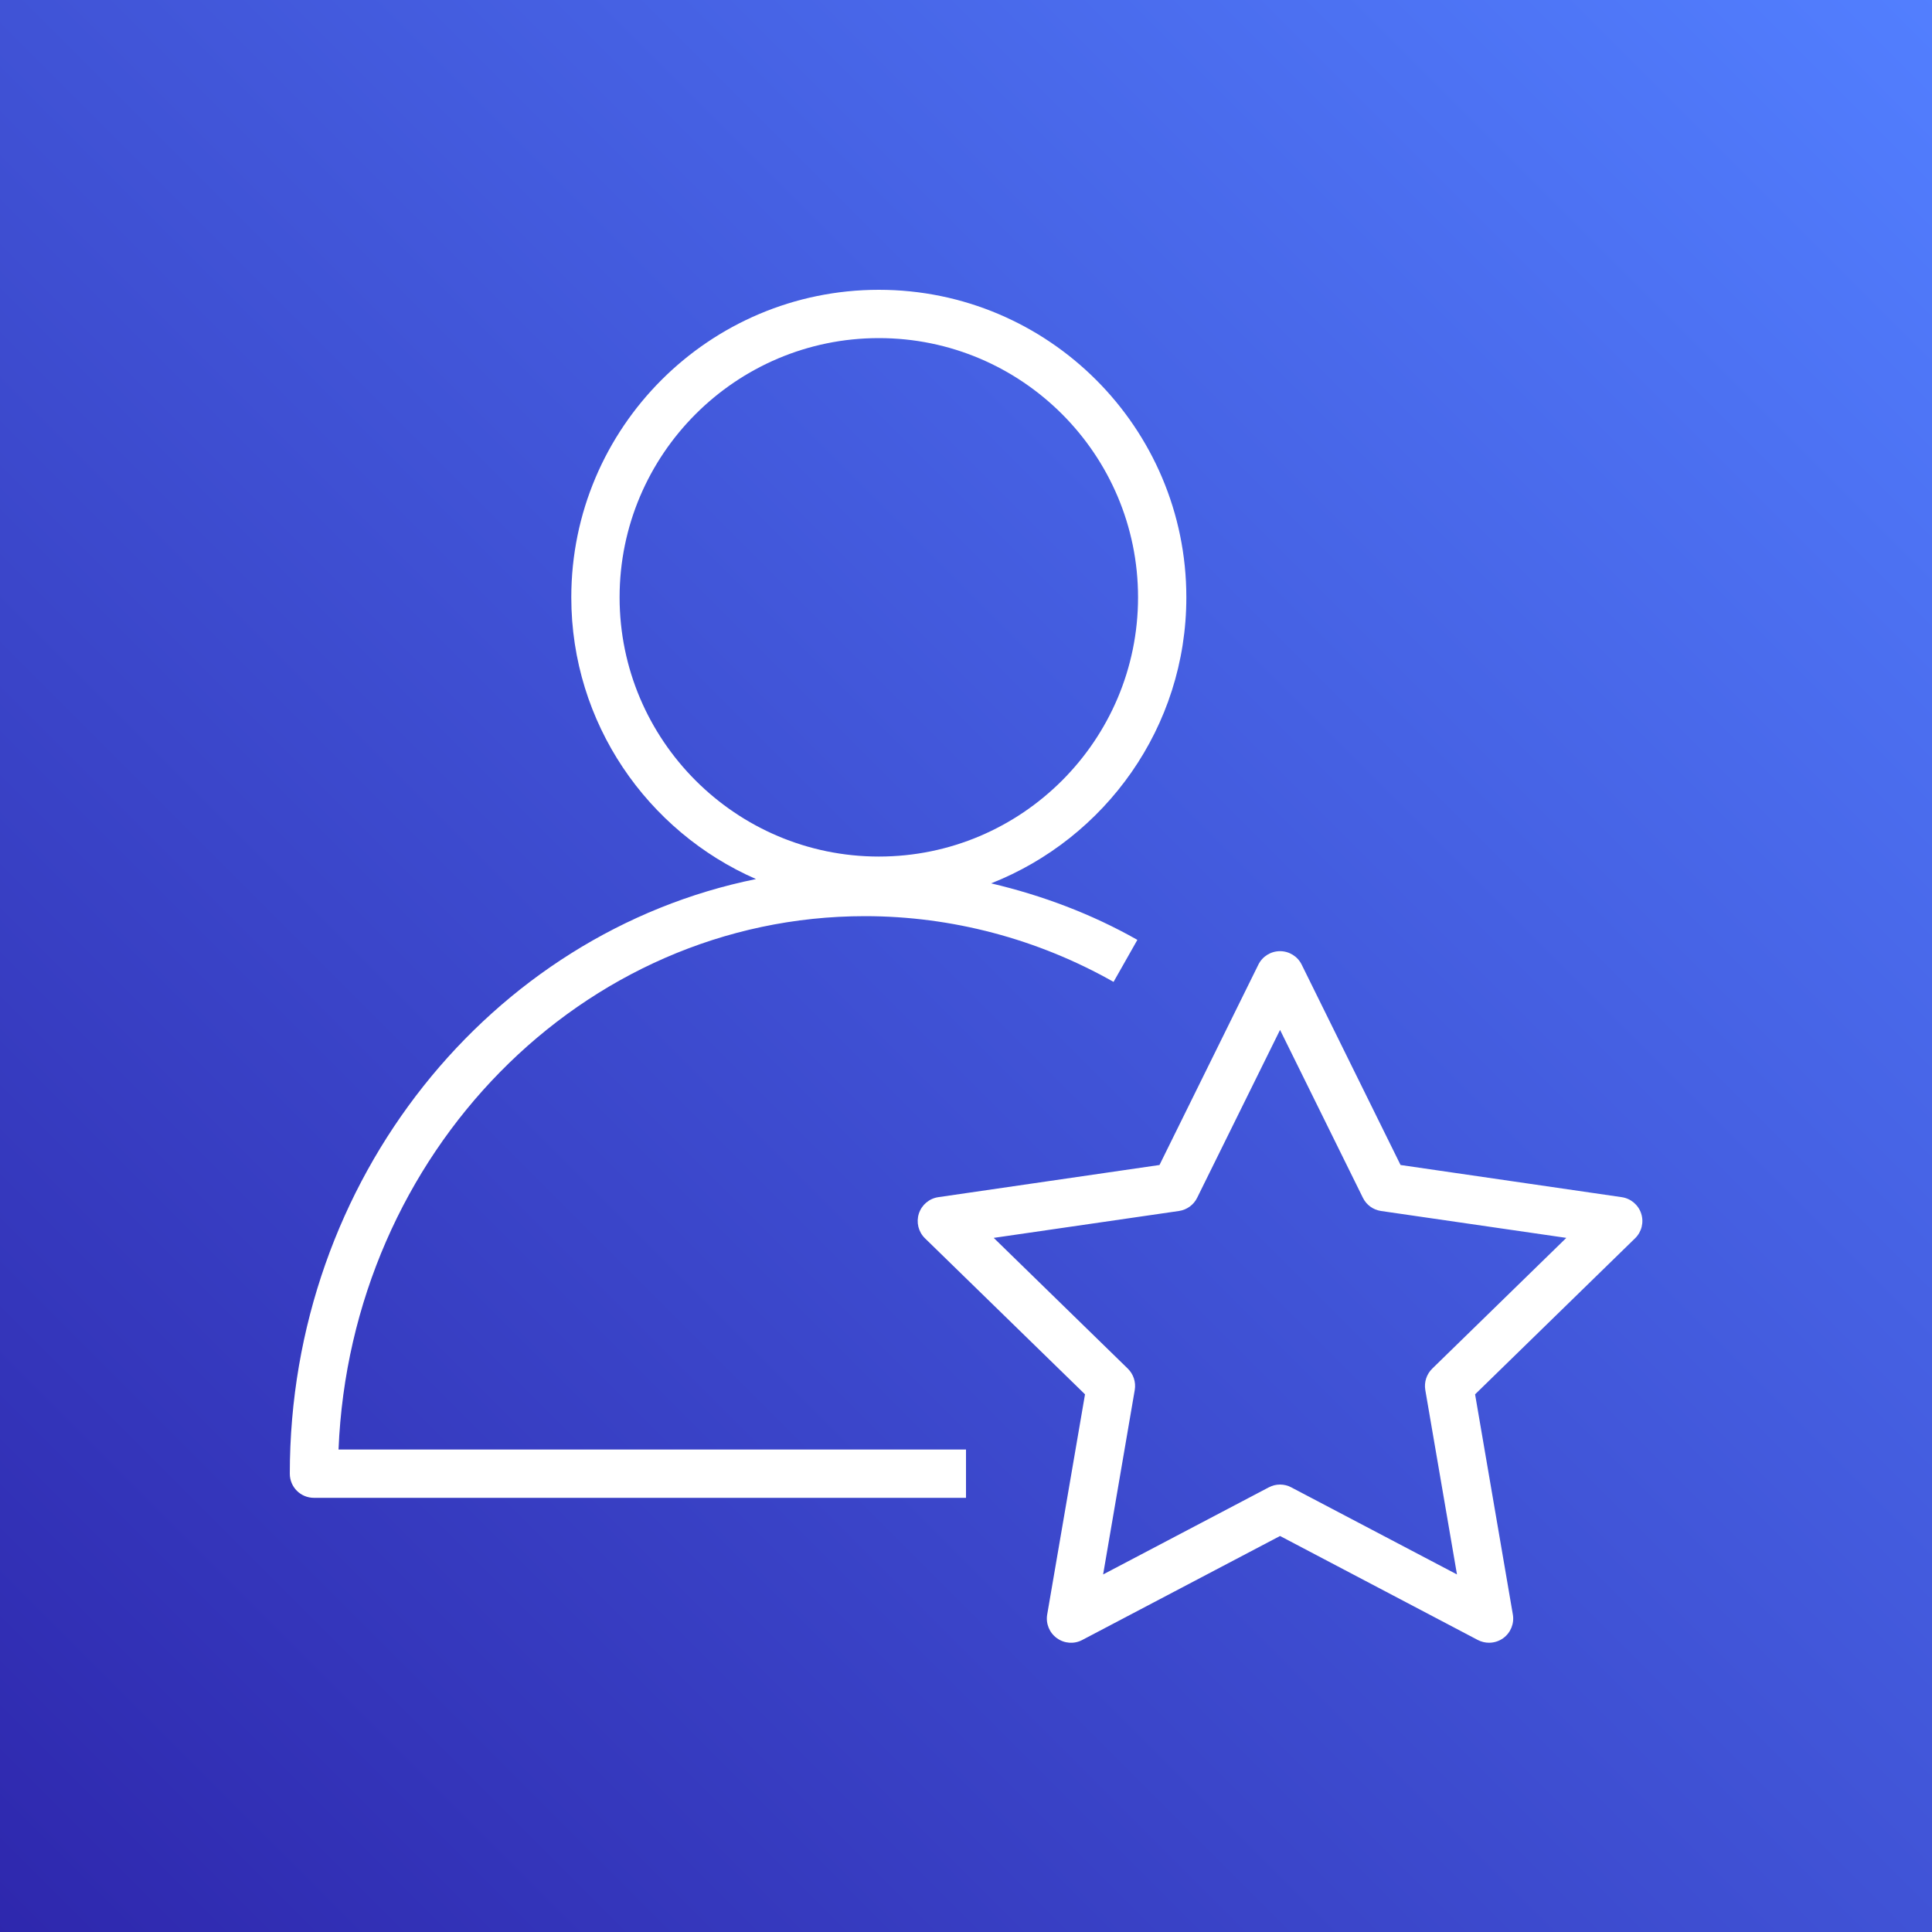
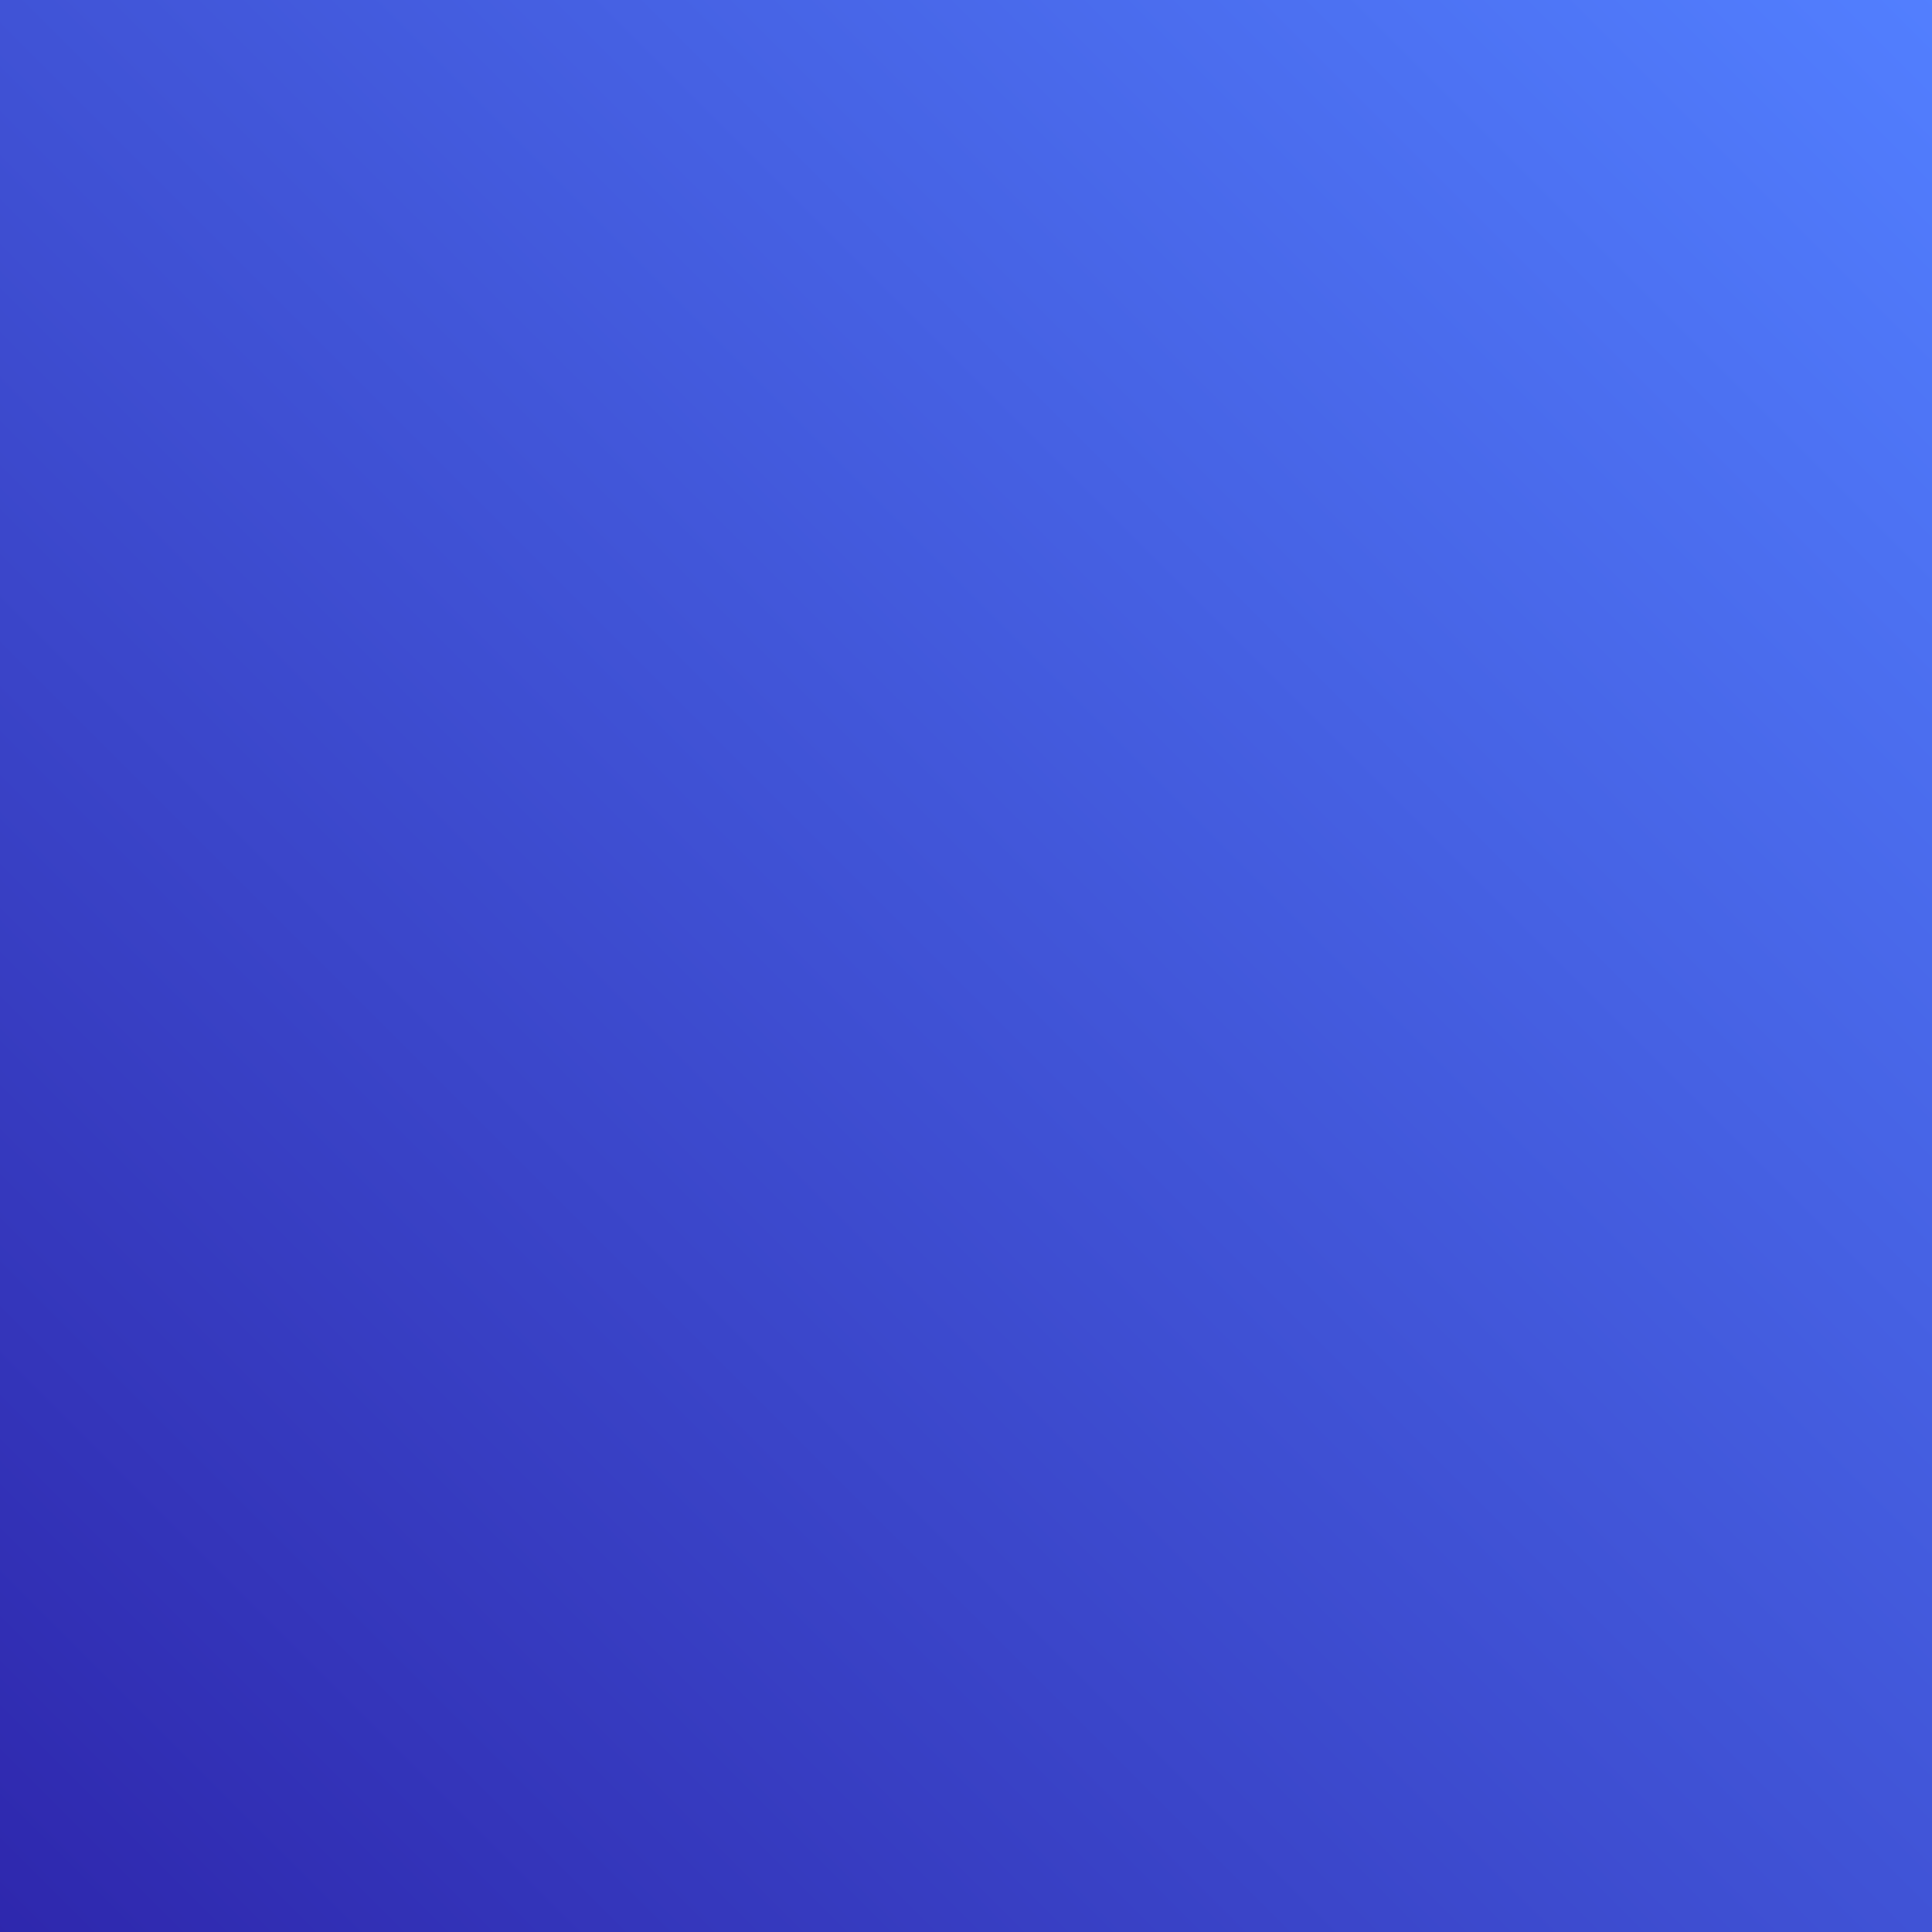
<svg xmlns="http://www.w3.org/2000/svg" width="40px" height="40px" viewBox="0 0 40 40" version="1.1">
  <rect x="0" y="0" width="40" height="40" fill="#333333" stroke="none" />
  <title>Icon-Architecture/32/Arch_AWS-Professional-Services_32</title>
  <defs>
    <linearGradient x1="0%" y1="100%" x2="100%" y2="0%" id="linearGradient-1">
      <stop stop-color="#2E27AD" offset="0%" />
      <stop stop-color="#527FFF" offset="100%" />
    </linearGradient>
  </defs>
  <g id="Icon-Architecture/32/Arch_AWS-Professional-Services_32" stroke="none" stroke-width="1" fill="none" fill-rule="evenodd">
    <g id="Rectangle" fill="url(#linearGradient-1)">
      <rect x="0" y="0" width="40" height="40" />
    </g>
    <g id="Icon-Service/32/AWS-Professional-Services_32" transform="translate(4, 4)" fill="#FFFFFF">
-       <path d="M25.654,24.335 C25.536,24.45 25.482,24.615 25.509,24.777 L26.165,28.597 L22.734,26.794 C22.662,26.755 22.582,26.736 22.502,26.736 C22.422,26.736 22.341,26.755 22.269,26.794 L18.839,28.597 L19.494,24.777 C19.521,24.615 19.467,24.45 19.349,24.335 L16.574,21.629 L20.41,21.072 C20.572,21.048 20.714,20.946 20.786,20.798 L22.502,17.323 L24.217,20.798 C24.289,20.946 24.43,21.048 24.592,21.072 L28.429,21.629 L25.654,24.335 Z M29.979,21.126 C29.921,20.945 29.763,20.813 29.576,20.786 L24.997,20.12 L22.95,15.972 C22.866,15.801 22.692,15.693 22.502,15.693 C22.311,15.693 22.137,15.801 22.053,15.972 L20.006,20.12 L15.427,20.786 C15.239,20.813 15.083,20.945 15.024,21.126 C14.966,21.307 15.014,21.505 15.151,21.638 L18.464,24.868 L17.681,29.427 C17.649,29.614 17.726,29.804 17.881,29.916 C18.035,30.028 18.239,30.043 18.407,29.954 L22.502,27.801 L26.596,29.954 C26.67,29.992 26.749,30.011 26.829,30.011 C26.932,30.011 27.036,29.979 27.123,29.916 C27.277,29.804 27.354,29.614 27.322,29.427 L26.54,24.868 L29.852,21.638 C29.989,21.505 30.038,21.307 29.979,21.126 L29.979,21.126 Z M8.828,8.367 C8.828,5.407 11.236,3 14.196,3 C17.155,3 19.562,5.407 19.562,8.367 C19.562,11.326 17.155,13.734 14.196,13.734 C11.236,13.734 8.828,11.326 8.828,8.367 L8.828,8.367 Z M13.908,14.968 C15.703,14.968 17.483,15.439 19.055,16.329 L19.548,15.459 C18.597,14.92 17.574,14.537 16.52,14.289 C18.883,13.357 20.562,11.057 20.562,8.367 C20.562,4.856 17.707,2 14.196,2 C10.684,2 7.828,4.856 7.828,8.367 C7.828,10.973 9.404,13.216 11.652,14.2 C6.162,15.313 2,20.415 2,26.511 C2,26.788 2.223,27.011 2.5,27.011 L16,27.011 L16,26.011 L3.009,26.011 C3.258,19.886 8.051,14.968 13.908,14.968 L13.908,14.968 Z" id="AWS-Professional-Services_32_Squid" />
-     </g>
+       </g>
  </g>
</svg>